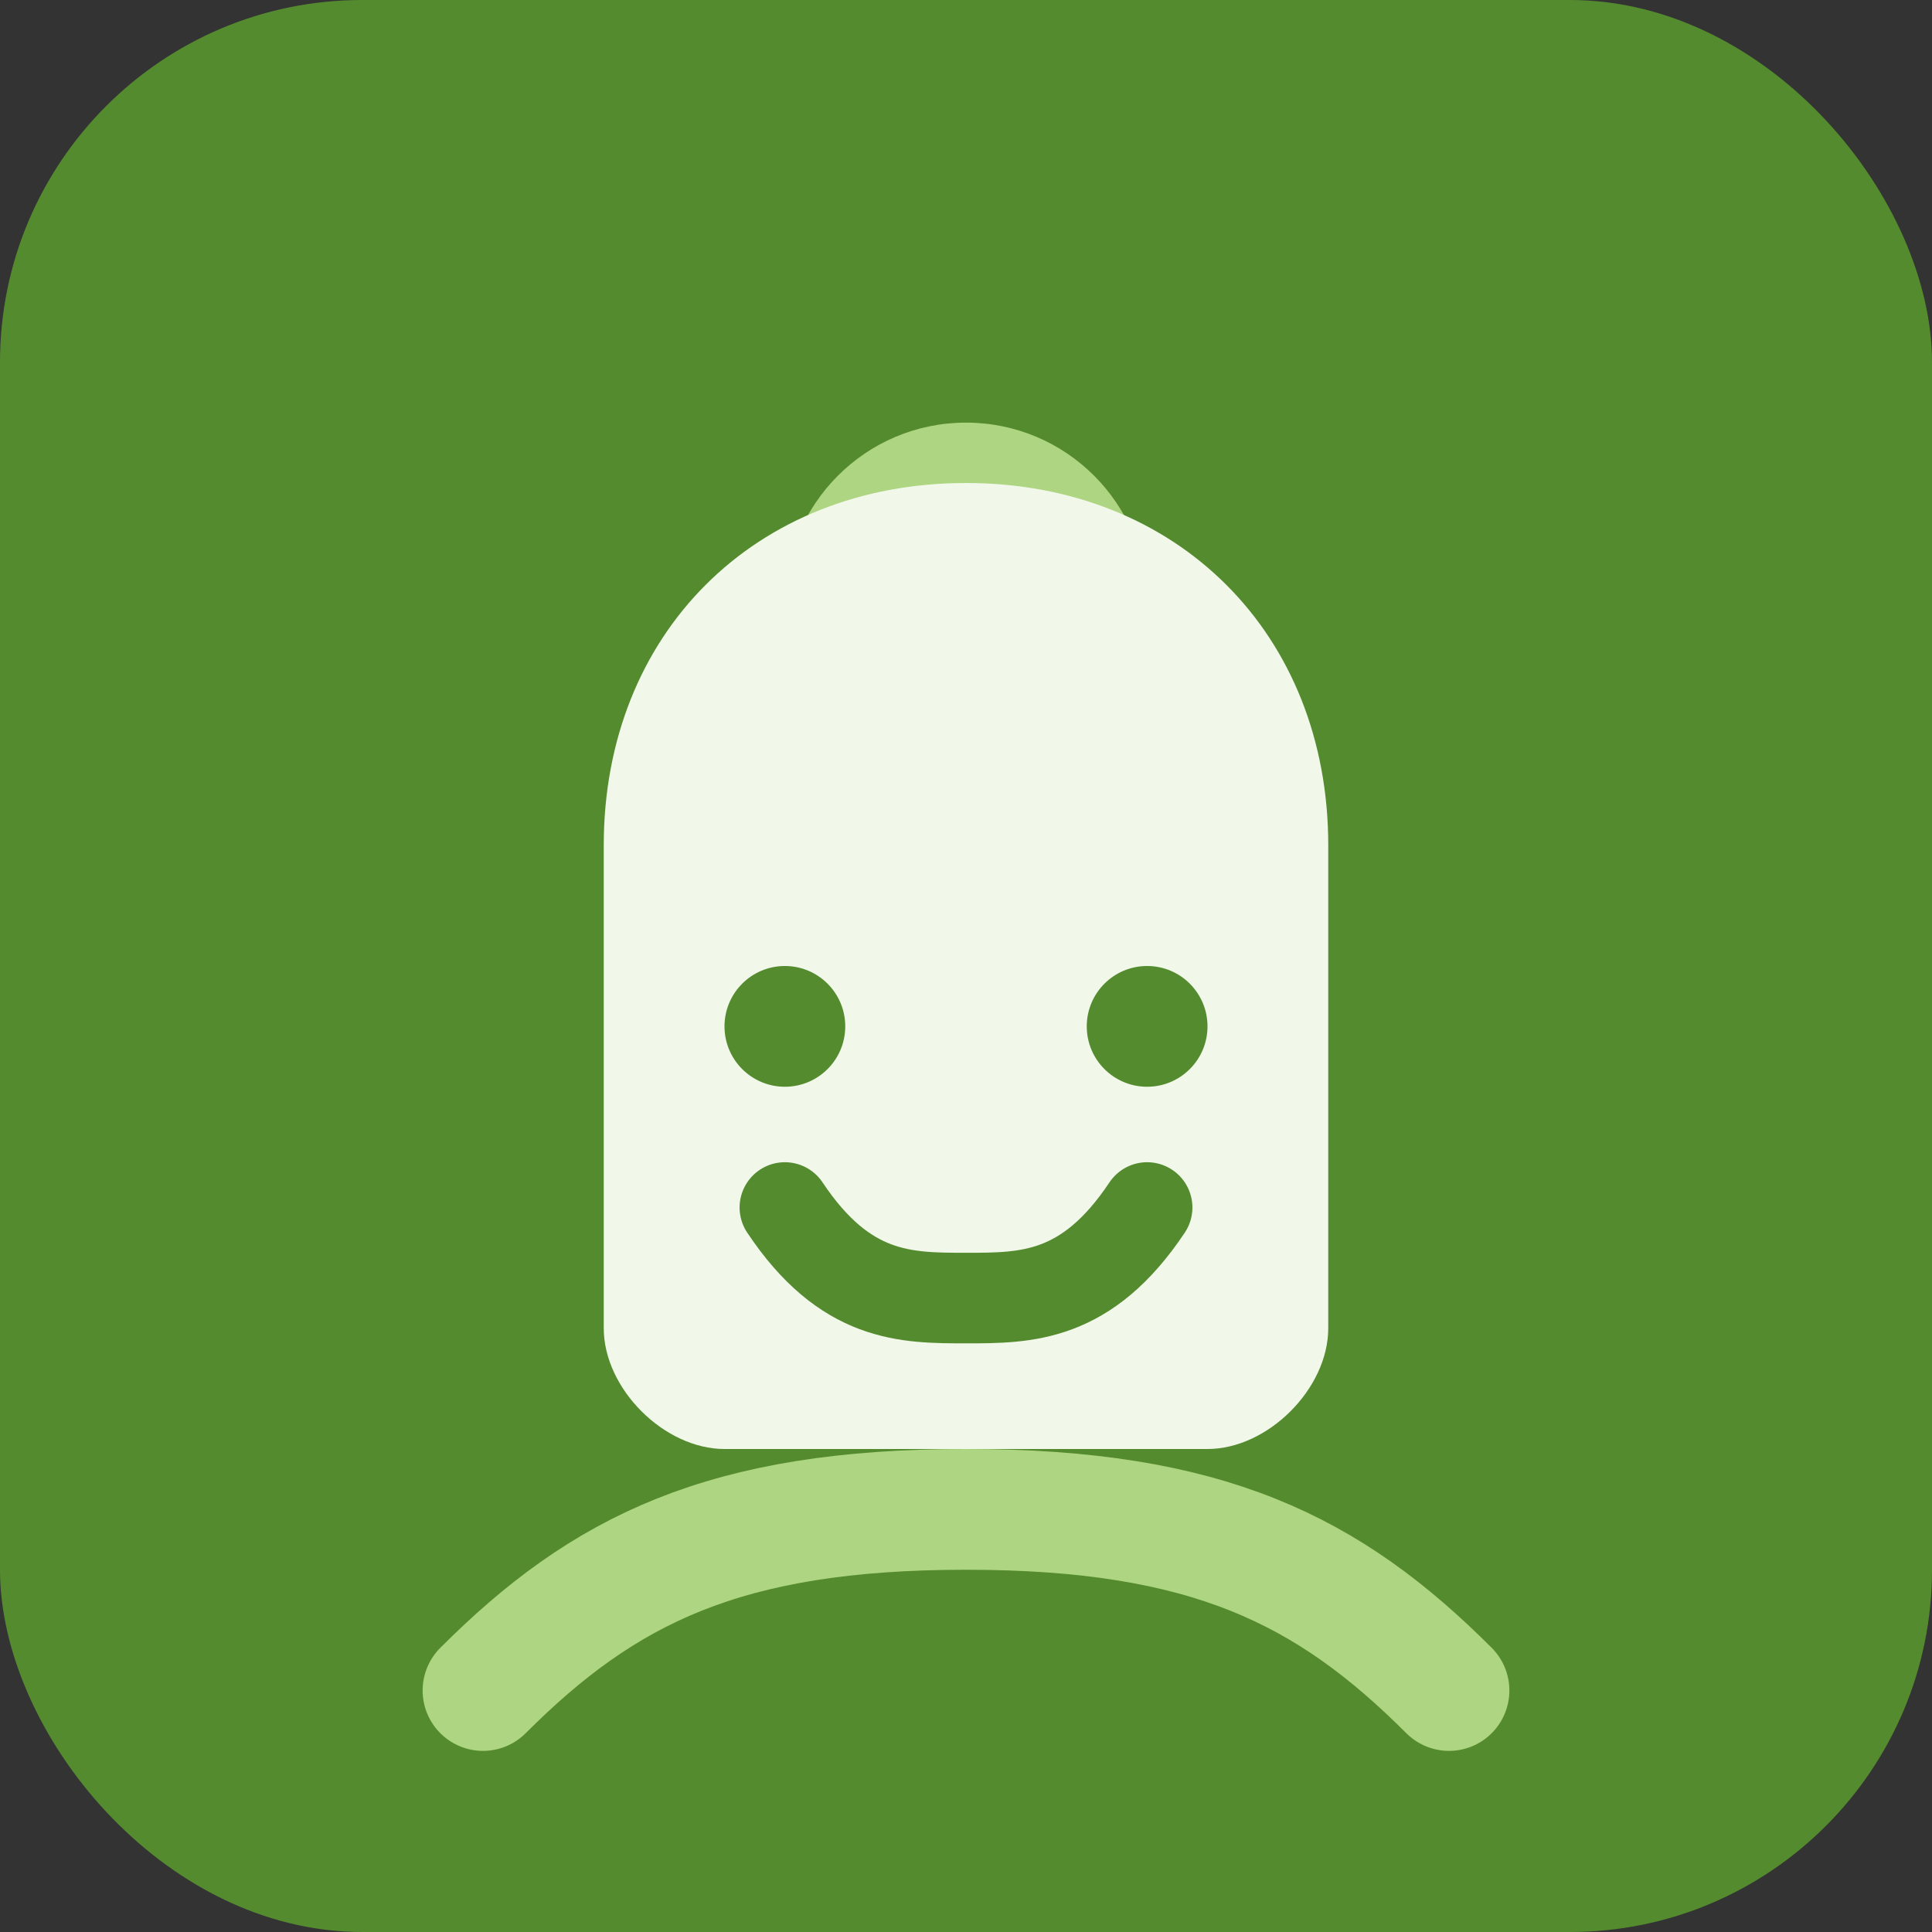
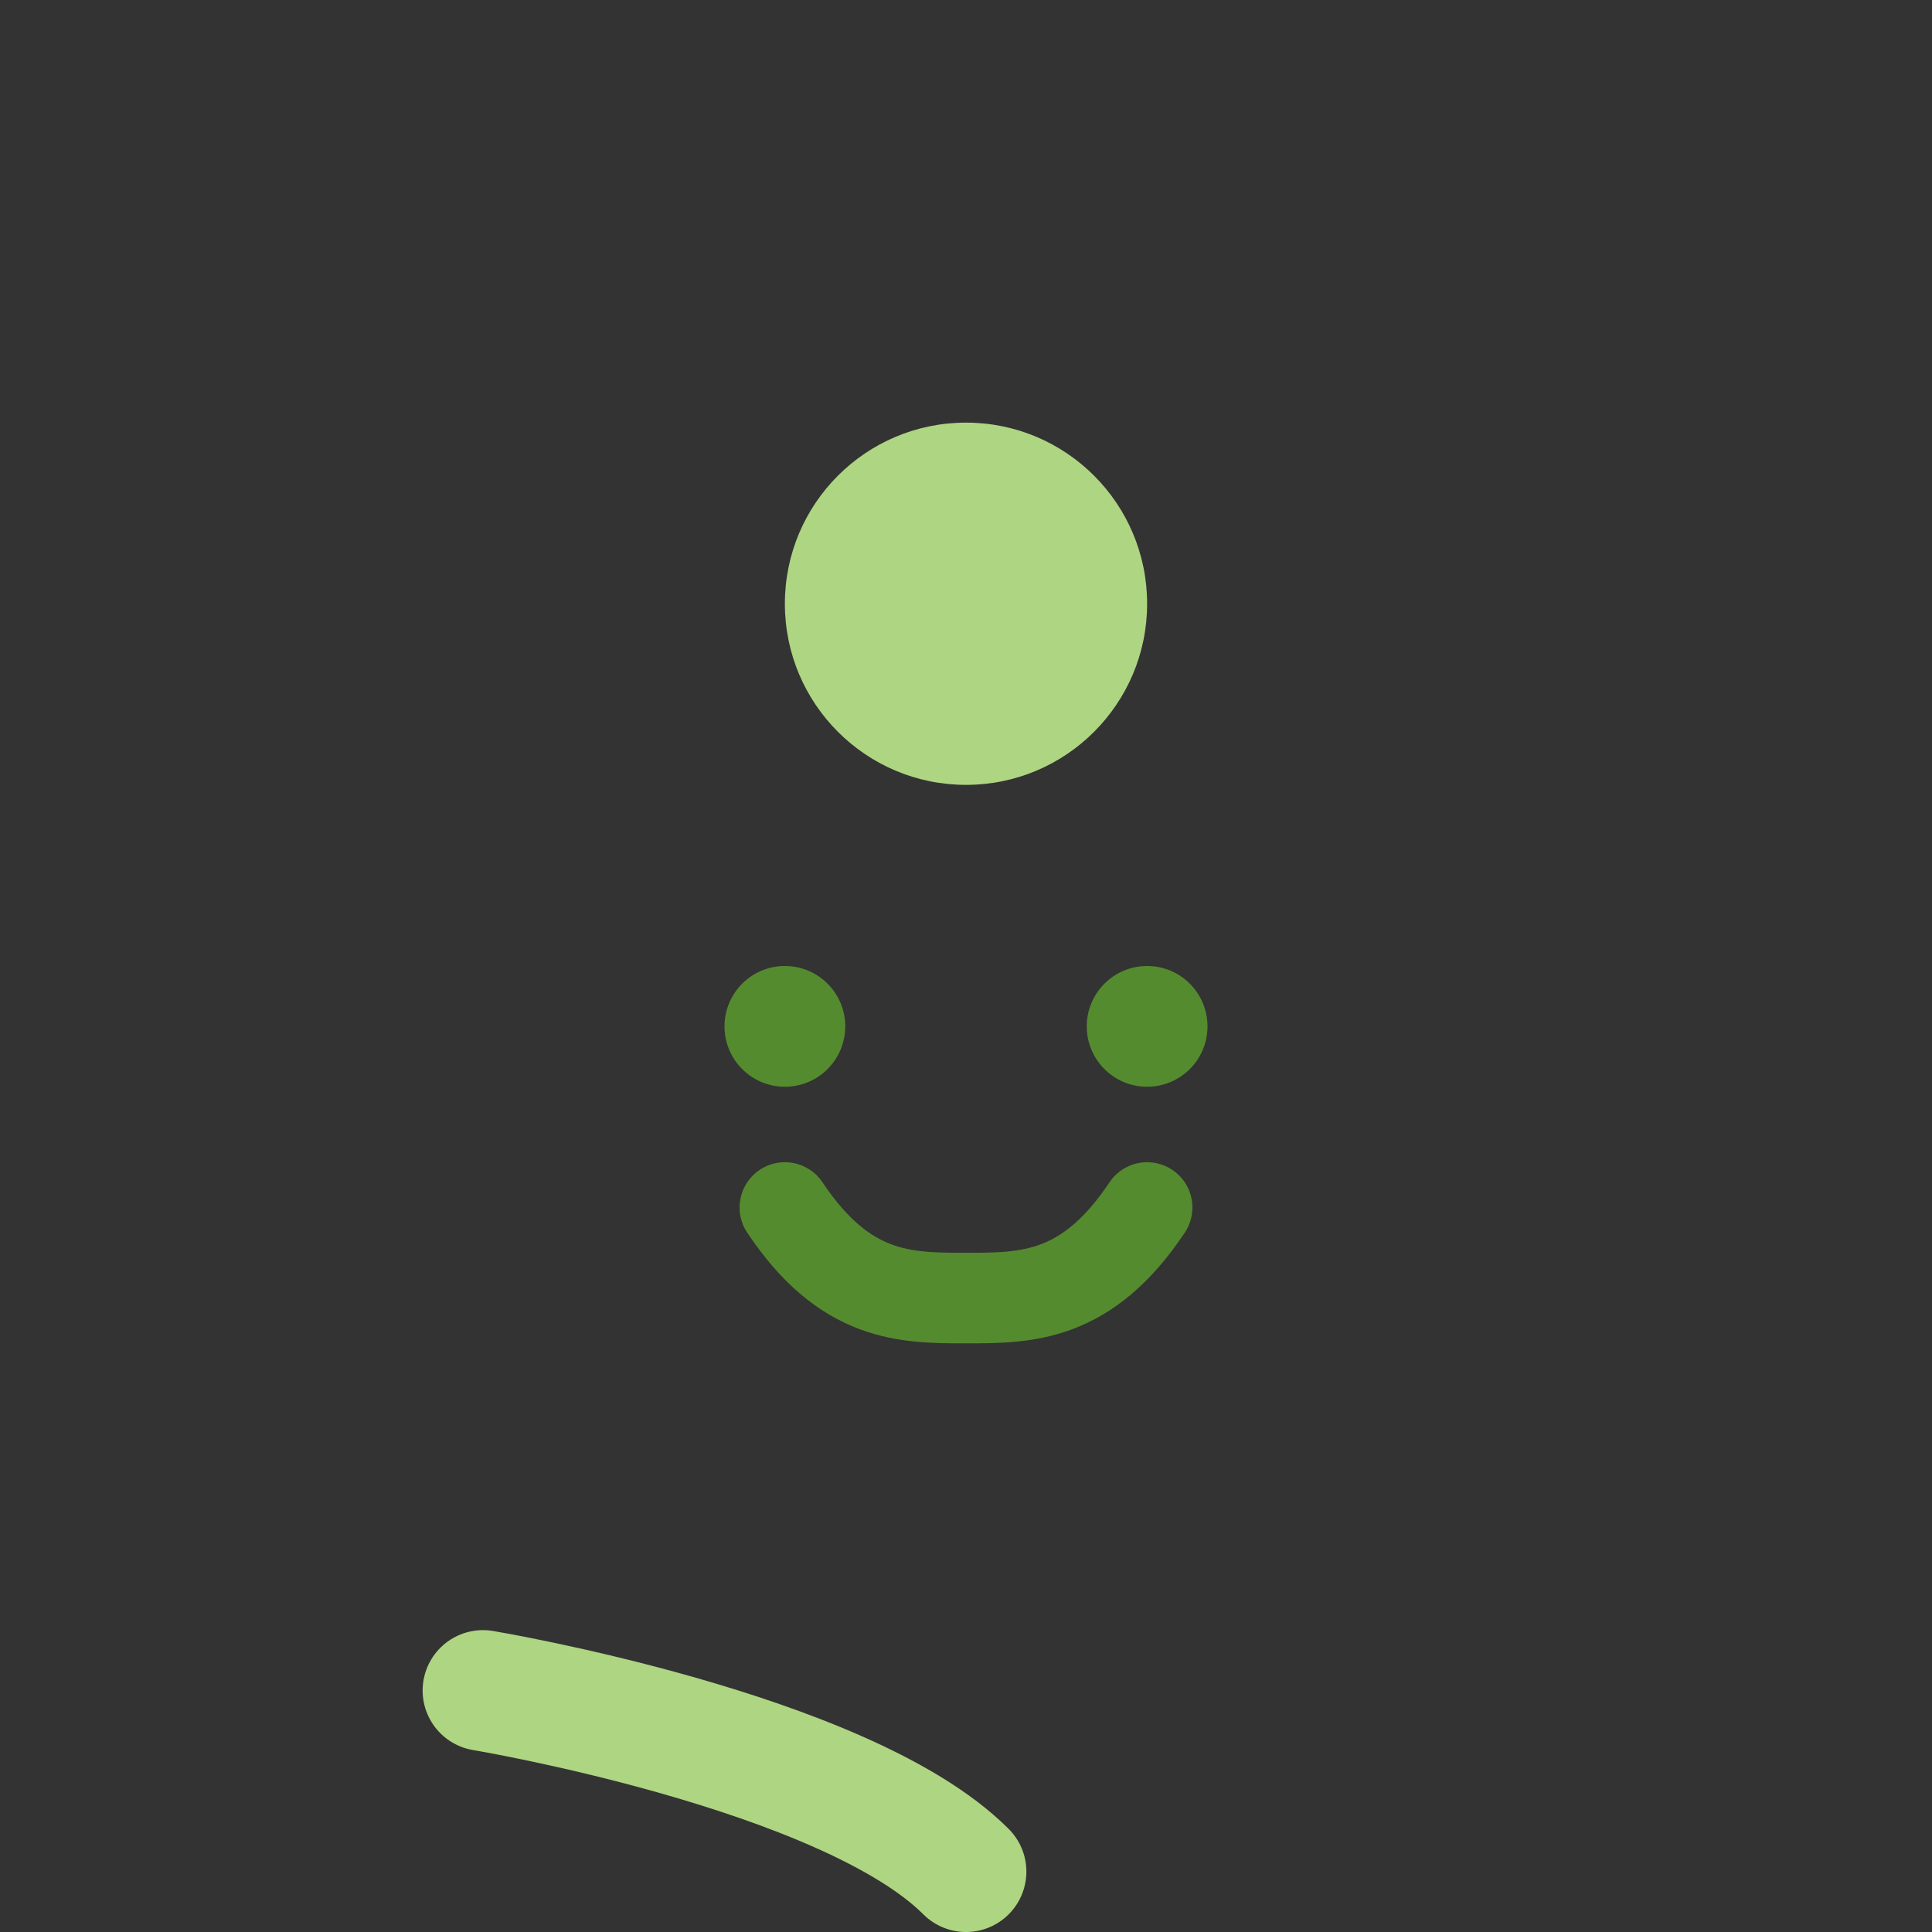
<svg xmlns="http://www.w3.org/2000/svg" viewBox="0 0 32 32" fill="none">
  <rect x="0" y="0" width="32" height="32" fill="#333333" stroke="none" />
-   <rect width="32" height="32" rx="6" fill="#558B2F" />
  <circle cx="16" cy="10" r="3" fill="#AED581" />
-   <path d="M10 14c0-3.5 2.5-6 6-6s6 2.5 6 6v8c0 1-1 2-2 2h-8c-1 0-2-1-2-2v-8z" fill="#F1F8E9" />
  <circle cx="13" cy="17" r="1" fill="#558B2F" />
  <circle cx="19" cy="17" r="1" fill="#558B2F" />
  <path d="M13 20c1 1.5 2 1.5 3 1.5s2 0 3-1.5" stroke="#558B2F" stroke-width="1.5" stroke-linecap="round" fill="none" />
-   <path d="M8 28c2-2 4-3 8-3s6 1 8 3" stroke="#AED581" stroke-width="2" stroke-linecap="round" fill="none" />
+   <path d="M8 28s6 1 8 3" stroke="#AED581" stroke-width="2" stroke-linecap="round" fill="none" />
</svg>